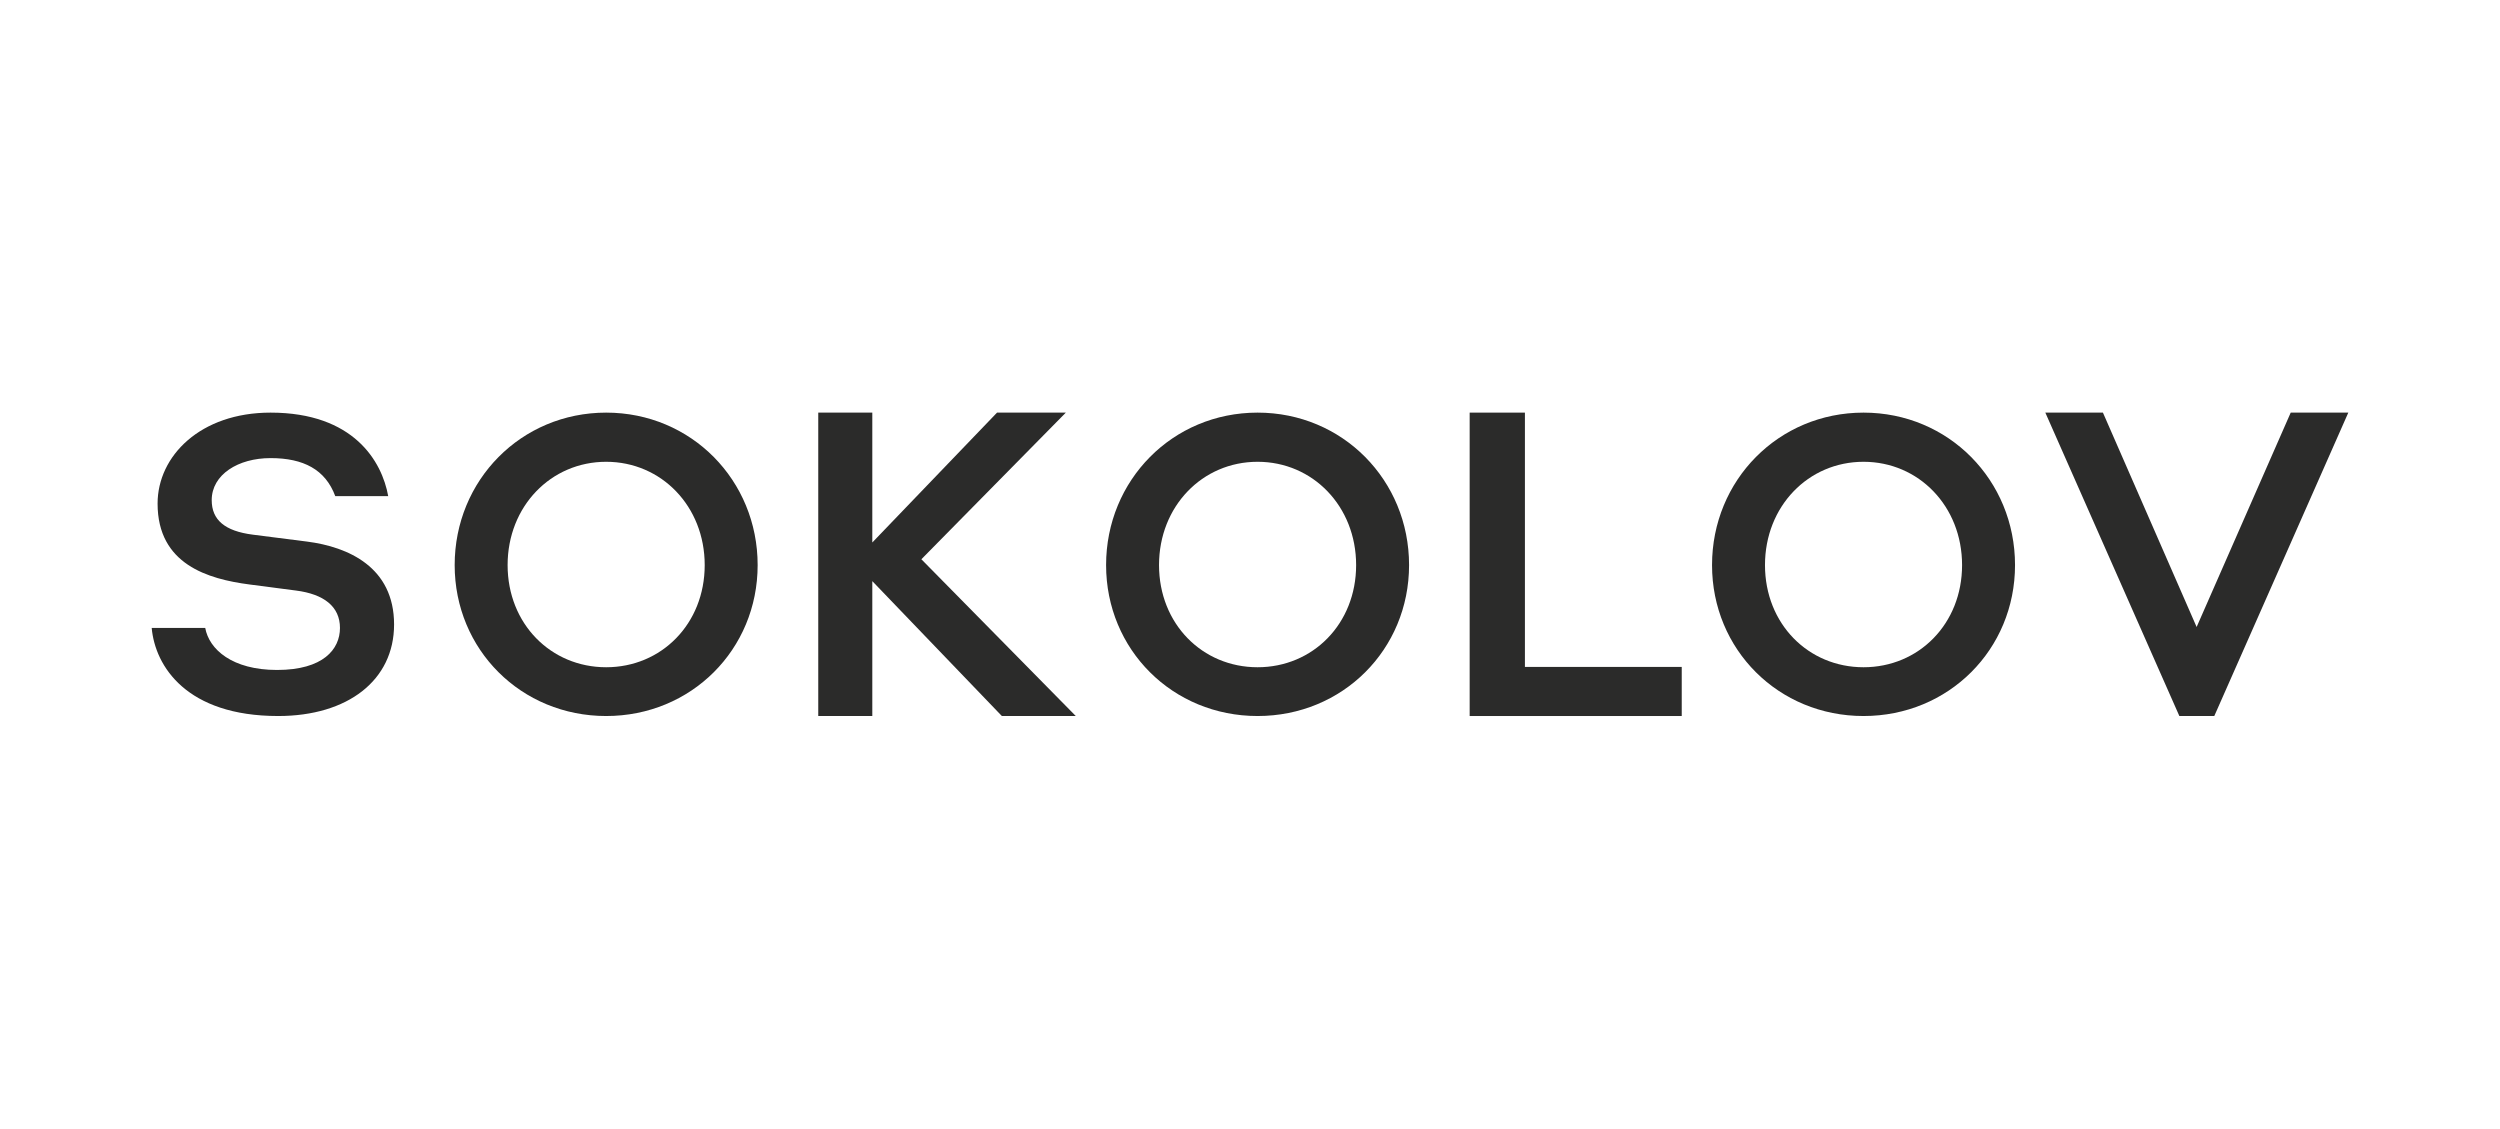
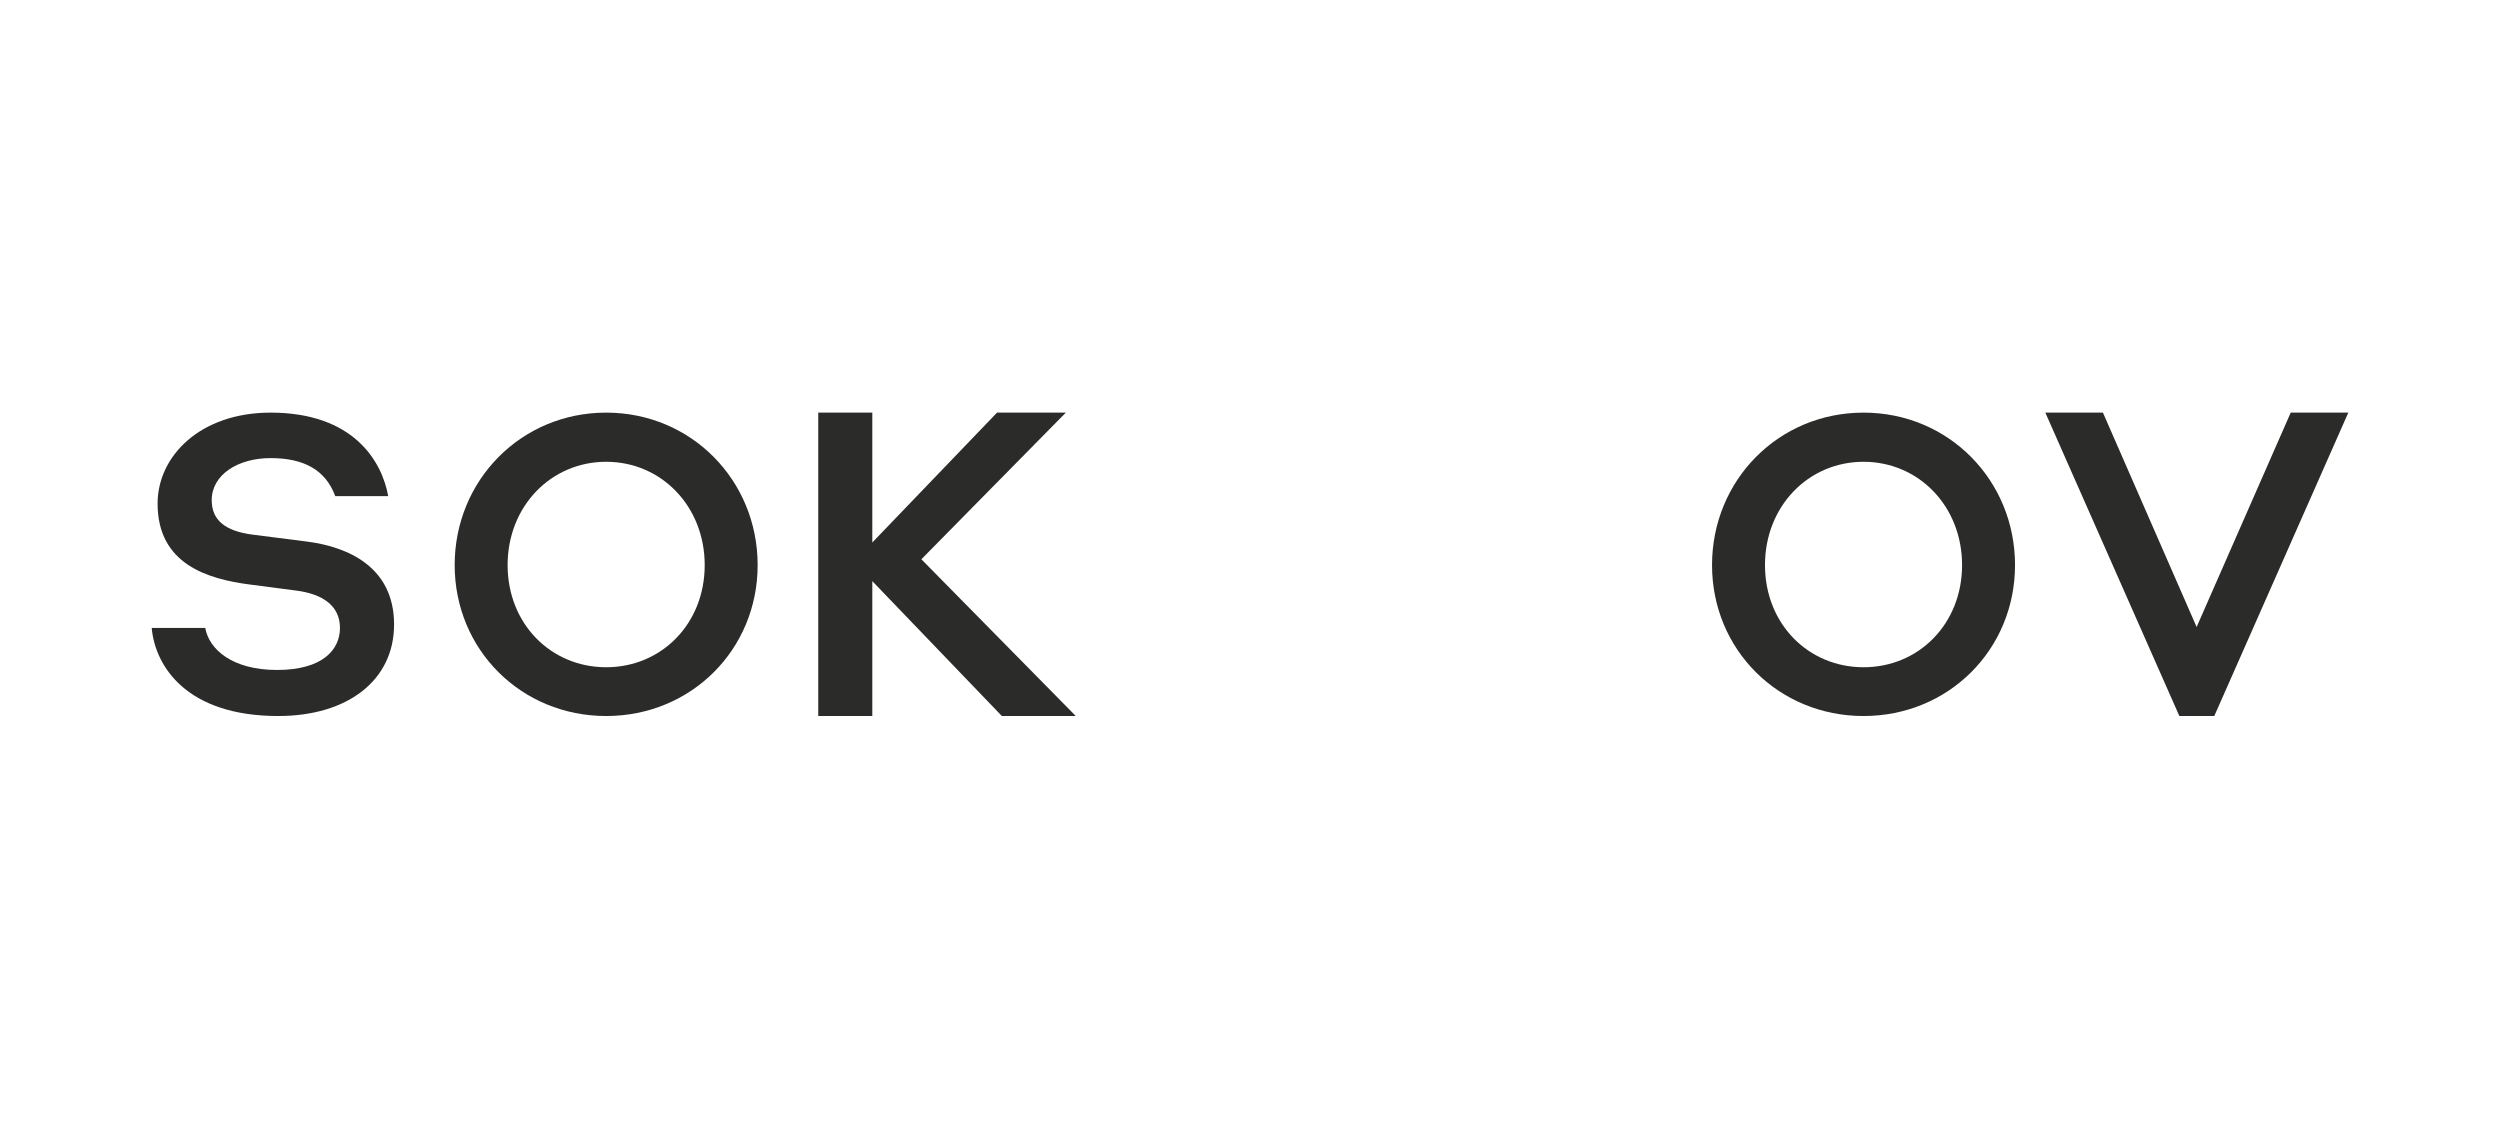
<svg xmlns="http://www.w3.org/2000/svg" width="206" height="93" viewBox="0 0 206 93" fill="none">
  <path d="M49.948 54.981C45.394 54.981 41.827 51.405 41.827 46.563C41.827 41.721 45.394 38.051 49.948 38.051C54.501 38.051 58.068 41.721 58.068 46.563C58.068 51.405 54.501 54.981 49.948 54.981ZM49.948 34C42.942 34 37.465 39.569 37.465 46.563C37.465 53.525 42.942 59 49.948 59C56.953 59 62.43 53.525 62.43 46.563C62.43 39.569 56.953 34 49.948 34Z" fill="#2B2B2A" />
-   <path d="M103.624 54.981C99.071 54.981 95.504 51.405 95.504 46.563C95.504 41.721 99.071 38.051 103.624 38.051C108.178 38.051 111.745 41.721 111.745 46.563C111.745 51.405 108.178 54.981 103.624 54.981ZM103.624 34C96.619 34 91.142 39.569 91.142 46.563C91.142 53.525 96.619 59 103.624 59C110.63 59 116.107 53.525 116.107 46.563C116.107 39.569 110.63 34 103.624 34Z" fill="#2B2B2A" />
  <path d="M153.555 54.981C149.001 54.981 145.435 51.405 145.435 46.563C145.435 41.721 149.001 38.051 153.555 38.051C158.109 38.051 161.675 41.721 161.675 46.563C161.675 51.405 158.109 54.981 153.555 54.981ZM153.555 34C146.55 34 141.072 39.569 141.072 46.563C141.072 53.525 146.55 59 153.555 59C160.56 59 166.038 53.525 166.038 46.563C166.038 39.569 160.56 34 153.555 34Z" fill="#2B2B2A" />
-   <path d="M125.653 34H121.1V59H138.575V54.954H125.653V34Z" fill="#2B2B2A" />
  <path d="M188.755 34L181.002 51.664L173.281 34H168.535L179.579 59H182.457L193.501 34H188.755Z" fill="#2B2B2A" />
  <path d="M87.824 34H82.155L71.878 44.7V34H67.424V59H71.878V47.886L82.553 59H88.644L75.921 46.083L87.824 34Z" fill="#2B2B2A" />
  <path d="M12.5 51.742C12.783 54.902 15.377 59 22.922 59C28.661 59 32.472 56.05 32.472 51.458C32.472 46.735 28.704 45.064 25.298 44.626C23.861 44.442 22.145 44.224 20.838 44.057C18.52 43.761 17.445 42.839 17.445 41.211C17.445 39.102 19.63 37.748 22.292 37.748C25.012 37.748 26.812 38.693 27.625 40.879H31.988C31.473 38.025 29.157 34 22.292 34C16.511 34 12.985 37.574 12.985 41.495C12.985 46.511 17.146 47.713 20.559 48.161C21.873 48.333 23.206 48.51 24.377 48.659C26.695 48.953 28.013 49.986 28.013 51.742C28.013 53.498 26.635 55.205 22.826 55.205C19.136 55.205 17.23 53.51 16.911 51.742H12.5Z" fill="#2B2B2A" />
</svg>